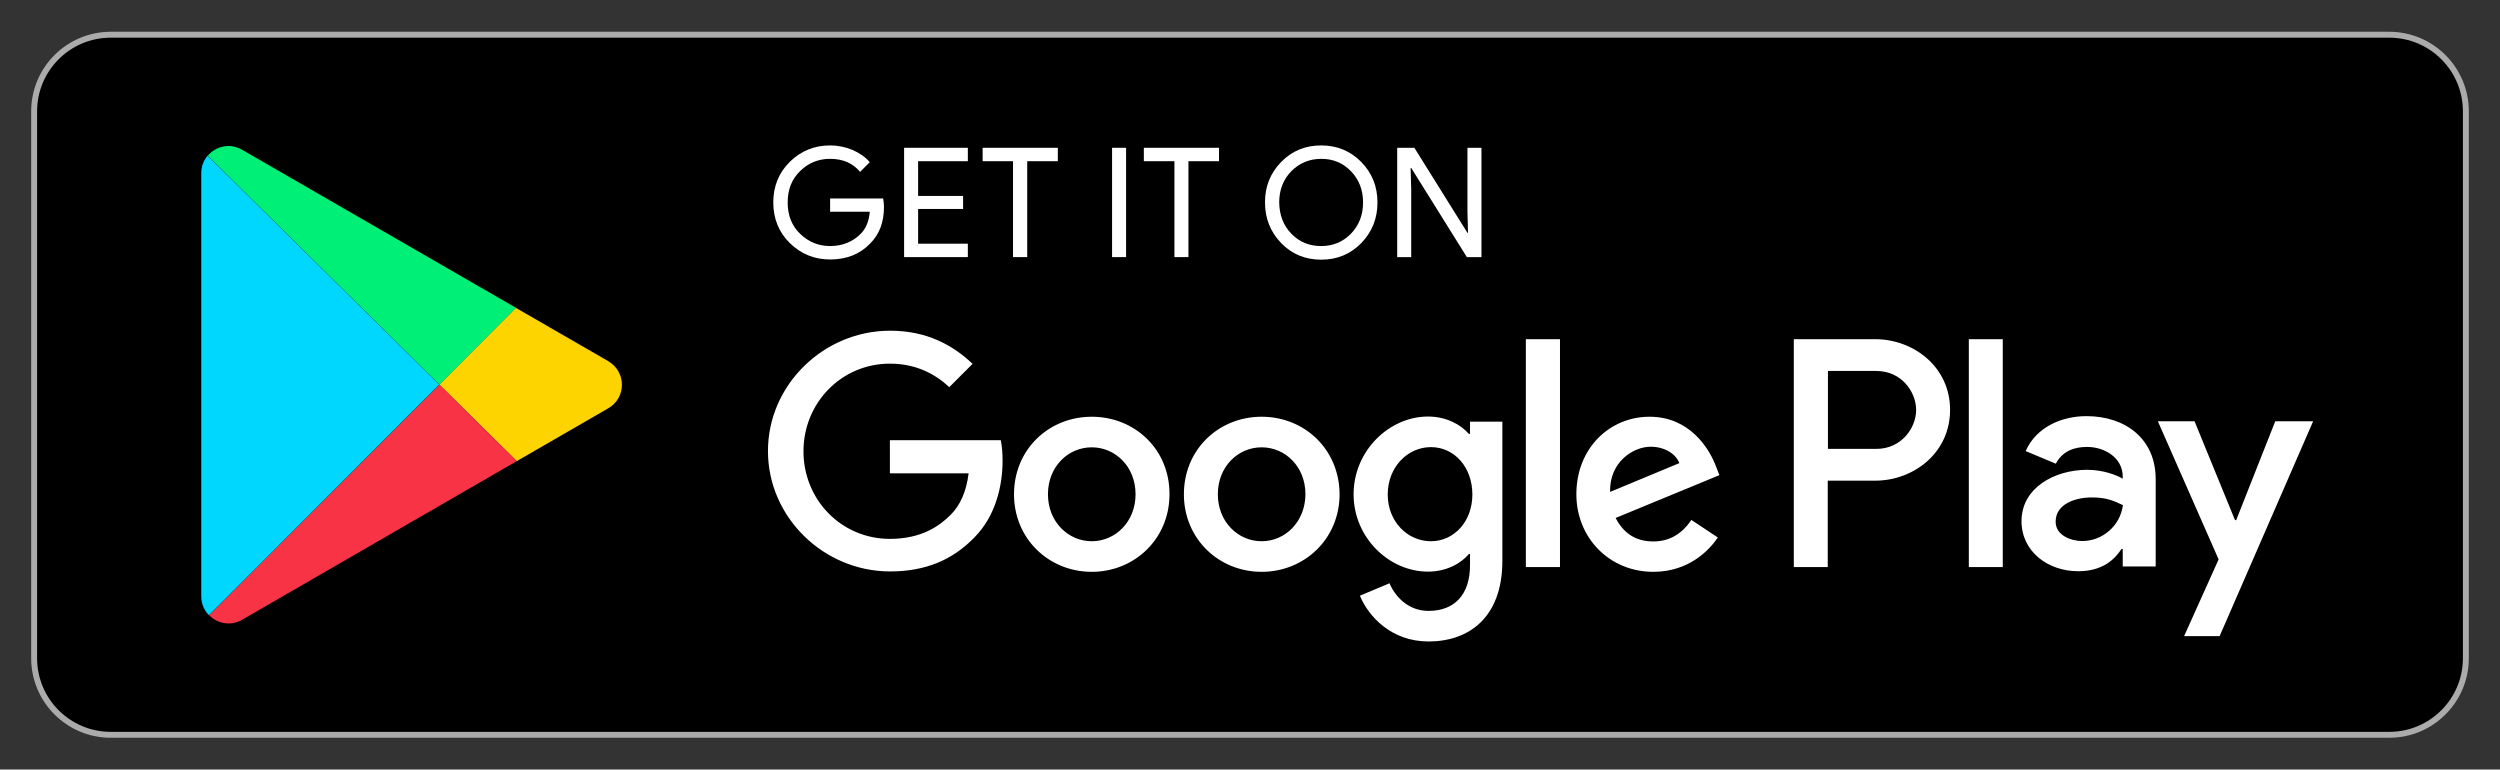
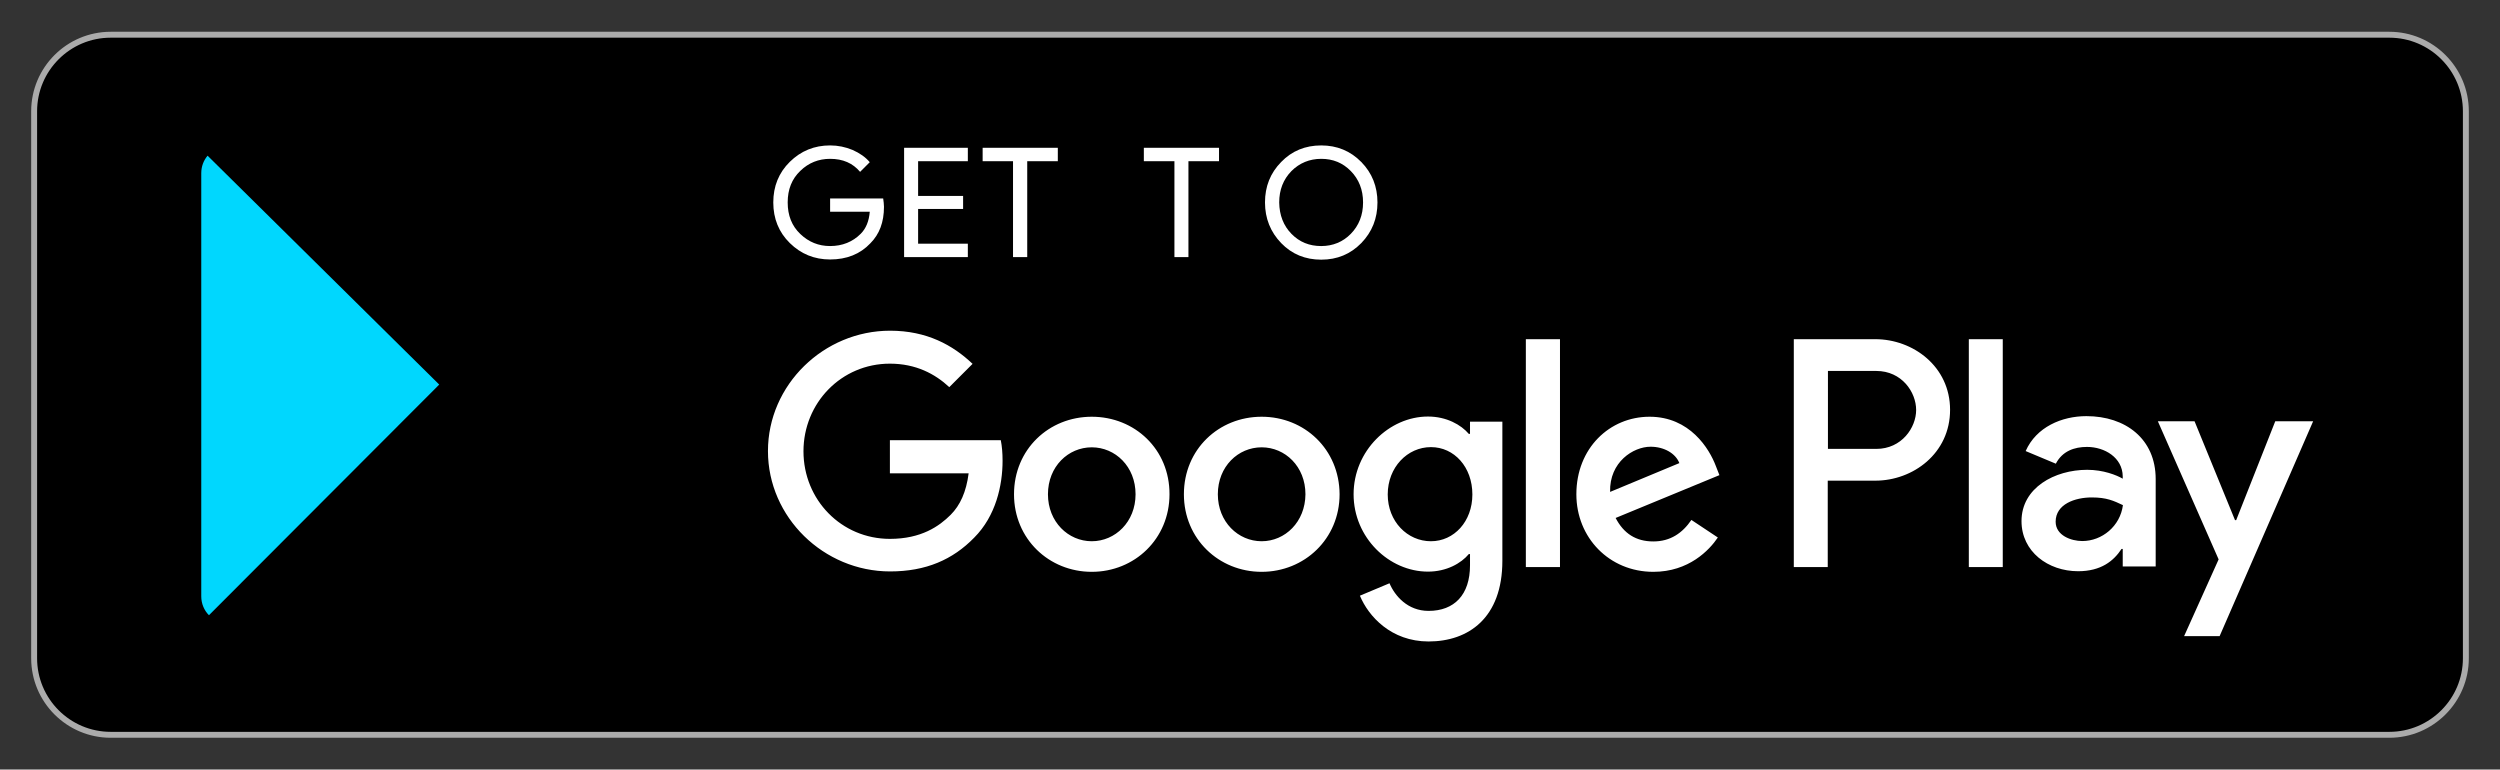
<svg xmlns="http://www.w3.org/2000/svg" id="圖層_1" x="0px" y="0px" viewBox="0 0 1267 390" style="enable-background:new 0 0 1267 390;" xml:space="preserve">
  <rect x="0" y="0" width="1267" height="390" fill="#333333" stroke="none" />
  <style type="text/css">	.st0{fill:none;stroke:#ABABAB;stroke-width:3;stroke-miterlimit:10;}	.st1{fill:#FFFFFF;}	.st2{fill:#FED400;}	.st3{fill:#F83345;}	.st4{fill:#00D7FE;}	.st5{fill:#00EF77;}</style>
  <g>
    <g>
      <path d="M1210.9,17.6c21.4,0,38.8,17.4,38.8,38.8v277.2c0,21.4-17.4,38.8-38.8,38.8H56.1c-21.4,0-38.8-17.4-38.8-38.8V56.4    c0-21.4,17.4-38.8,38.8-38.8H1210.9" />
      <path class="st0" d="M1210.9,17.6c21.4,0,38.8,17.4,38.8,38.8v277.2c0,21.4-17.4,38.8-38.8,38.8H56.1c-21.4,0-38.8-17.4-38.8-38.8    V56.4c0-21.4,17.4-38.8,38.8-38.8H1210.9" />
    </g>
    <path class="st1" d="M448,104.8c0,7.8-2.3,13.9-6.9,18.5c-5.2,5.5-12,8.2-20.4,8.2c-8,0-14.8-2.8-20.4-8.3   c-5.6-5.5-8.4-12.4-8.4-20.6c0-8.2,2.8-15.1,8.4-20.6c5.6-5.5,12.4-8.3,20.4-8.3c4,0,7.8,0.8,11.4,2.3c3.6,1.6,6.5,3.6,8.7,6.2   l-4.9,4.9c-3.7-4.4-8.7-6.6-15.2-6.6c-5.8,0-10.9,2-15.1,6.1c-4.3,4.1-6.4,9.4-6.4,16c0,6.6,2.1,11.9,6.4,16   c4.3,4.1,9.3,6.1,15.1,6.1c6.2,0,11.4-2.1,15.5-6.2c2.7-2.7,4.2-6.4,4.6-11.2h-20.1v-6.7h26.9C447.8,102.1,448,103.5,448,104.8" />
    <polygon class="st1" points="490.5,81.7 465.3,81.7 465.3,99.3 488.1,99.3 488.1,105.9 465.3,105.9 465.3,123.5 490.5,123.5    490.5,130.3 458.2,130.3 458.2,74.9 490.5,74.9  " />
    <polygon class="st1" points="520.6,130.3 513.4,130.3 513.4,81.7 498,81.7 498,74.9 536.1,74.9 536.1,81.7 520.6,81.7  " />
-     <rect x="563.6" y="74.9" class="st1" width="7.1" height="55.4" />
    <polygon class="st1" points="602.3,130.3 595.2,130.3 595.2,81.7 579.7,81.7 579.7,74.9 617.8,74.9 617.8,81.7 602.3,81.7  " />
    <g>
      <path class="st1" d="M689.9,123.2c-5.5,5.6-12.2,8.4-20.3,8.4c-8.1,0-14.9-2.8-20.3-8.4c-5.4-5.6-8.2-12.5-8.2-20.6    s2.7-14.9,8.2-20.5c5.4-5.6,12.2-8.4,20.3-8.4c8,0,14.8,2.8,20.3,8.4c5.5,5.6,8.2,12.5,8.2,20.5    C698.1,110.7,695.4,117.5,689.9,123.2 M654.5,118.5c4.1,4.2,9.1,6.2,15.1,6.2c5.9,0,11-2.1,15-6.2c4.1-4.2,6.2-9.5,6.2-15.9    c0-6.4-2.1-11.7-6.2-15.9c-4.1-4.2-9.1-6.2-15-6.2c-5.9,0-11,2.1-15.1,6.2c-4.1,4.2-6.2,9.5-6.2,15.9    C648.4,109.1,650.5,114.4,654.5,118.5" />
    </g>
-     <polygon class="st1" points="708.1,130.3 708.1,74.9 716.8,74.9 743.7,118 744,118 743.7,107.3 743.7,74.9 750.8,74.9 750.8,130.3    743.4,130.3 715.2,85.1 714.9,85.1 715.2,95.8 715.2,130.3  " />
    <g>
      <path class="st1" d="M639.4,211.2c-21.7,0-39.4,16.5-39.4,39.3c0,22.6,17.7,39.3,39.4,39.3c21.7,0,39.5-16.7,39.5-39.3    C678.8,227.7,661.1,211.2,639.4,211.2 M639.4,274.3c-11.9,0-22.2-9.8-22.2-23.8c0-14.1,10.3-23.8,22.2-23.8    c11.9,0,22.2,9.7,22.2,23.8C661.5,264.5,651.3,274.3,639.4,274.3 M553.3,211.2c-21.7,0-39.4,16.5-39.4,39.3    c0,22.6,17.7,39.3,39.4,39.3c21.7,0,39.4-16.7,39.4-39.3C592.8,227.7,575.1,211.2,553.3,211.2 M553.3,274.3    c-11.9,0-22.2-9.8-22.2-23.8c0-14.1,10.3-23.8,22.2-23.8c11.9,0,22.2,9.7,22.2,23.8C575.5,264.5,565.2,274.3,553.3,274.3     M451,223.2v16.7h39.9c-1.2,9.4-4.3,16.2-9.1,21c-5.8,5.8-14.9,12.2-30.8,12.2c-24.6,0-43.8-19.8-43.8-44.4    c0-24.5,19.2-44.4,43.8-44.4c13.2,0,22.9,5.2,30.1,11.9l11.8-11.8c-10-9.5-23.2-16.8-41.8-16.8c-33.6,0-61.9,27.4-61.9,61    c0,33.6,28.3,61,61.9,61c18.2,0,31.8-6,42.6-17.1c11-11,14.4-26.5,14.4-39c0-3.9-0.3-7.4-0.9-10.4H451z M869.6,236.2    c-3.3-8.8-13.2-25-33.6-25c-20.2,0-37.1,15.9-37.1,39.3c0,22,16.7,39.3,39,39.3c18,0,28.4-11,32.7-17.4l-13.4-8.9    c-4.5,6.6-10.6,10.9-19.3,10.9c-8.8,0-15-4-19.1-11.9l52.6-21.7L869.6,236.2z M816,249.3c-0.4-15.2,11.8-22.9,20.5-22.9    c6.9,0,12.7,3.4,14.6,8.3L816,249.3z M773.3,287.4h17.3V171.9h-17.3V287.4z M745,219.9h-0.6c-3.9-4.6-11.3-8.8-20.7-8.8    c-19.6,0-37.7,17.3-37.7,39.4c0,22,18,39.2,37.7,39.2c9.4,0,16.8-4.2,20.7-8.9h0.6v5.7c0,15-8,23.1-21,23.1    c-10.6,0-17.1-7.6-19.8-14l-15,6.3c4.3,10.4,15.8,23.2,34.8,23.2c20.2,0,37.4-11.9,37.4-40.9v-70.5H745V219.9z M725.2,274.3    c-11.9,0-21.9-10-21.9-23.7c0-13.8,10-24,21.9-24c11.8,0,21,10.1,21,24C746.2,264.3,736.9,274.3,725.2,274.3 M950.4,171.9h-41.3    v115.5h17.2v-43.8h24.1c19.1,0,37.9-13.8,37.9-35.9C988.3,185.7,969.5,171.9,950.4,171.9 M950.9,227.5h-24.5V188h24.5    c12.9,0,20.2,10.7,20.2,19.8C971.1,216.7,963.8,227.5,950.9,227.5 M1057.4,210.9c-12.5,0-25.4,5.5-30.8,17.7l15.3,6.4    c3.3-6.4,9.4-8.5,15.8-8.5c8.9,0,18,5.4,18.1,14.9v1.2c-3.1-1.8-9.8-4.5-18-4.5c-16.5,0-33.3,9.1-33.3,26    c0,15.5,13.5,25.4,28.7,25.4c11.6,0,18-5.2,22-11.3h0.6v8.9h16.7v-44.3C1092.5,222.4,1077.2,210.9,1057.4,210.9 M1055.3,274.2    c-5.6,0-13.5-2.8-13.5-9.8c0-8.9,9.8-12.3,18.3-12.3c7.6,0,11.1,1.7,15.8,3.9C1074.5,266.7,1065.3,274.2,1055.3,274.2     M1153.1,213.5l-19.8,50.1h-0.6l-20.5-50.1h-18.6l30.8,70l-17.5,38.9h18l47.4-108.9H1153.1z M997.8,287.4h17.2V171.9h-17.2V287.4z    " />
    </g>
    <g>
-       <path class="st2" d="M308.3,206.9l-46.4,26.8l-39.3-38.8l38.8-38.9l46.8,27C317.5,188.4,317.5,201.6,308.3,206.9z" />
-       <path class="st3" d="M261.9,233.7l-139.2,80.4c-5.8,3.4-12.6,1.9-16.7-2.3l116.7-116.9L261.9,233.7z" />
      <path class="st4" d="M222.6,194.9L105.9,311.8c-2.4-2.4-3.9-5.8-3.9-9.6V87.8c0-3.5,1.2-6.5,3.2-8.9L222.6,194.9z" />
-       <path class="st5" d="M261.5,156l-38.8,38.9l-117.4-116c4.1-4.8,11.2-6.6,17.4-3L261.5,156z" />
    </g>
  </g>
</svg>